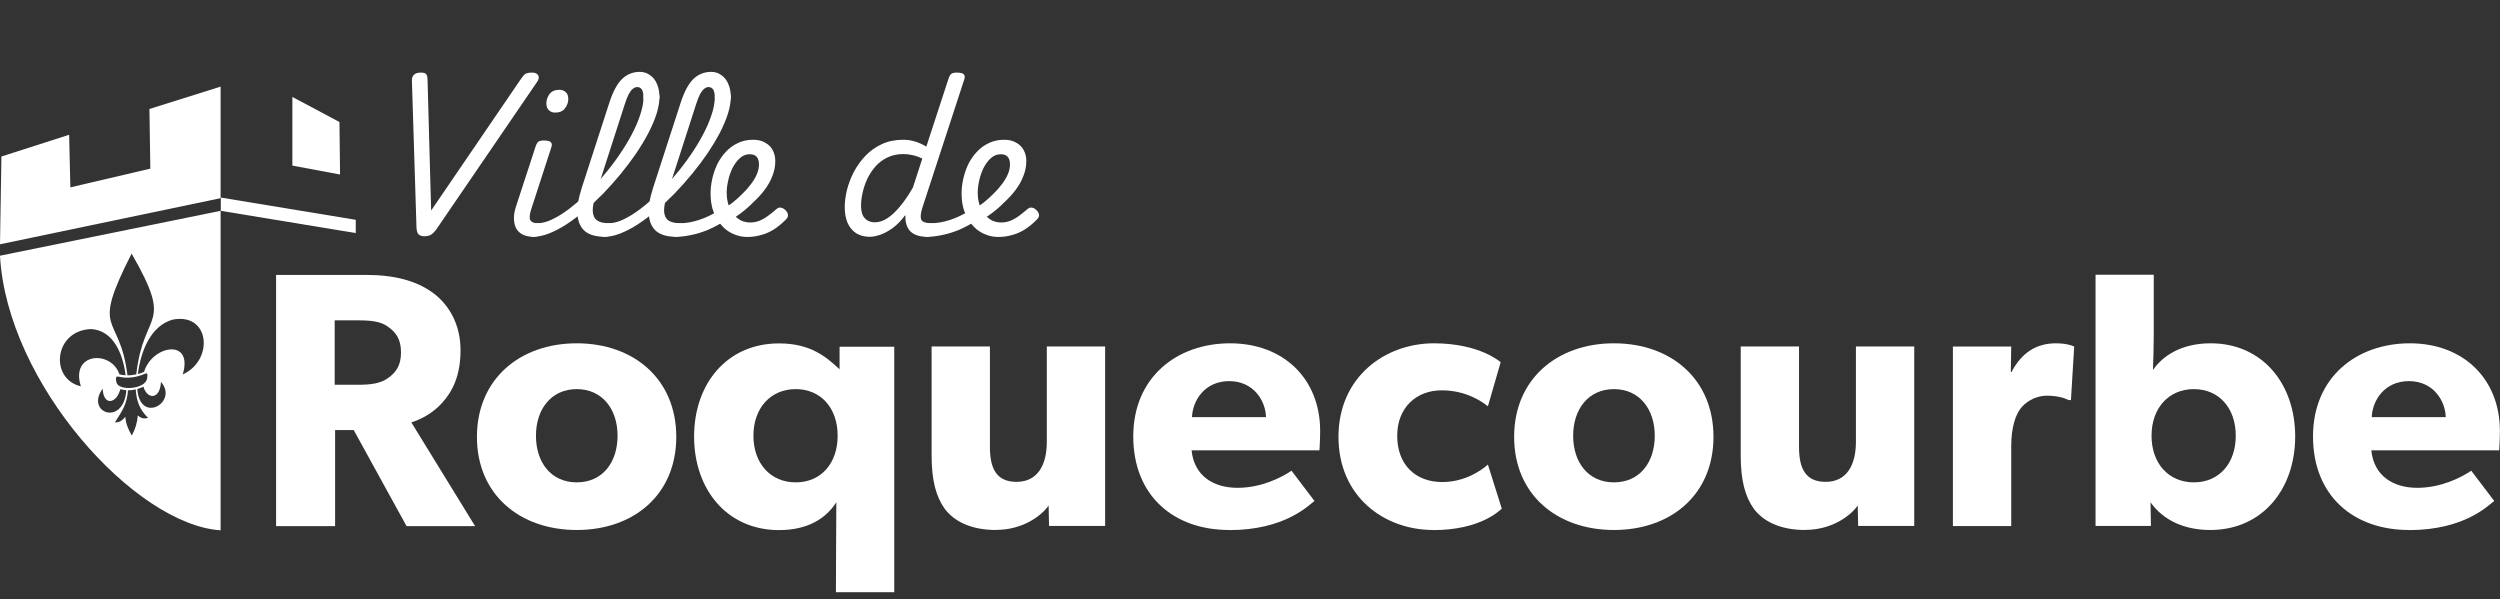
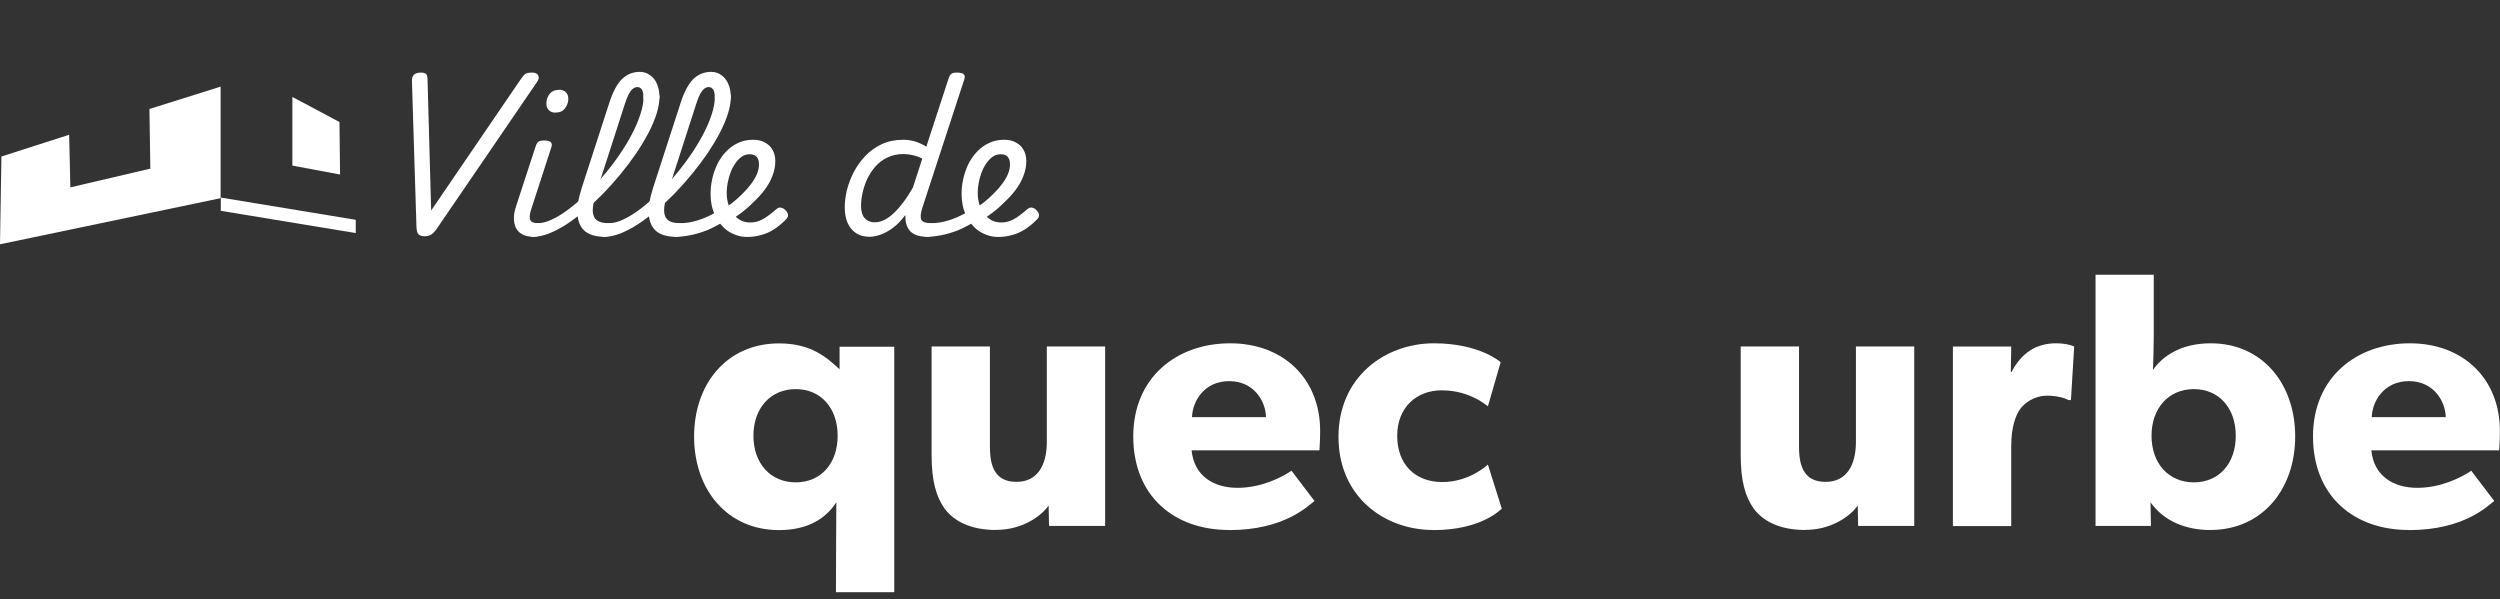
<svg xmlns="http://www.w3.org/2000/svg" width="342" height="82" viewBox="0 0 342 82" fill="none">
  <rect x="0" y="0" width="342" height="82" fill="#333333" stroke="none" />
  <g clip-path="url(#clip0_4471_602)">
    <g clip-path="url(#clip1_4471_602)">
-       <path d="M59.207 40.046C61.506 41.734 63.001 44.473 63.001 47.918C63.001 51.363 61.907 53.549 60.495 55.099C59.151 56.593 57.503 57.395 56.27 57.783L64.996 71.978H55.62L48.39 58.834H45.842V71.978H37.768V37.611H50.135C53.971 37.611 56.963 38.414 59.207 40.046ZM53.113 51.695C54.165 50.948 54.858 50.007 54.858 48.209C54.858 46.41 54.165 45.469 53.113 44.722C52.116 43.975 50.814 43.823 48.972 43.823H45.786V52.636H48.972C50.814 52.636 52.116 52.442 53.113 51.695Z" fill="white" />
-       <path d="M78.901 46.964C86.684 46.964 92.515 51.847 92.515 59.761C92.515 67.675 86.684 72.503 78.901 72.503C71.117 72.503 65.245 67.675 65.245 59.761C65.245 51.847 71.131 46.964 78.901 46.964ZM84.482 59.609C84.482 55.97 82.391 53.231 78.901 53.231C75.411 53.231 73.319 55.97 73.319 59.609C73.319 63.248 75.369 65.987 78.901 65.987C82.432 65.987 84.482 63.248 84.482 59.609Z" fill="white" />
      <path d="M114.397 68.726C113.053 70.815 110.658 72.517 106.572 72.517C99.439 72.517 94.952 66.942 94.952 59.72C94.952 52.498 99.439 46.977 106.572 46.977C110.962 46.977 113.067 48.873 114.854 50.519V47.434H122.333V81.012H114.355C114.369 79.946 114.383 69.819 114.411 68.754L114.397 68.726ZM114.591 59.609C114.591 55.818 112.292 53.231 108.857 53.231C105.422 53.231 103.068 55.818 103.068 59.609C103.068 63.4 105.409 65.987 108.857 65.987C112.306 65.987 114.591 63.4 114.591 59.609Z" fill="white" />
      <path d="M136.279 72.503C132.734 72.503 130.49 71.258 129.244 69.612C128.053 67.924 127.443 65.779 127.443 62.238V47.393H135.421V61.131C135.421 63.967 136.224 65.918 139.063 65.918C141.902 65.918 143.204 63.676 143.204 60.439V47.393H151.181V71.95H143.509L143.453 69.155C142.401 70.649 139.811 72.489 136.279 72.489V72.503Z" fill="white" />
      <path d="M168.147 72.503C160.571 72.503 155.031 67.827 155.031 59.706C155.031 51.585 161.014 46.964 168.285 46.964C175.556 46.964 180.597 51.792 180.597 58.959C180.597 60.148 180.501 61.601 180.501 61.601H163.009C163.355 65.143 166.055 66.734 169.296 66.734C172.537 66.734 175.279 65.337 176.678 64.396L179.822 68.532C179.019 69.127 175.778 72.517 168.161 72.517L168.147 72.503ZM168.147 52.138C164.851 52.138 163.161 54.725 163.064 57.063H173.188C173.133 54.822 171.498 52.138 168.147 52.138Z" fill="white" />
      <path d="M196.068 72.503C189.337 72.503 183.104 67.924 183.104 59.761C183.104 51.598 189.434 46.964 196.165 46.964C202.452 46.964 205.291 49.551 205.291 49.551L203.546 55.583C202.854 55.029 200.652 53.397 197.217 53.397C193.782 53.397 191.137 55.735 191.137 59.623C191.137 63.51 193.575 65.945 197.314 65.945C201.053 65.945 203.546 63.552 203.546 63.552L205.444 69.584C205.194 69.778 202.605 72.517 196.068 72.517V72.503Z" fill="white" />
-       <path d="M220.789 46.964C228.573 46.964 234.403 51.847 234.403 59.761C234.403 67.675 228.573 72.503 220.789 72.503C213.006 72.503 207.134 67.675 207.134 59.761C207.134 51.847 213.02 46.964 220.789 46.964ZM226.371 59.609C226.371 55.97 224.279 53.231 220.789 53.231C217.299 53.231 215.208 55.97 215.208 59.609C215.208 63.248 217.258 65.987 220.789 65.987C224.321 65.987 226.371 63.248 226.371 59.609Z" fill="white" />
      <path d="M246.965 72.503C243.419 72.503 241.176 71.258 239.929 69.612C238.738 67.924 238.129 65.779 238.129 62.238V47.393H246.106V61.131C246.106 63.967 246.91 65.918 249.749 65.918C252.588 65.918 253.89 63.676 253.89 60.439V47.393H261.867V71.95H254.194L254.139 69.155C253.086 70.649 250.497 72.489 246.965 72.489V72.503Z" fill="white" />
      <path d="M275.135 47.406L275.079 50.893H275.176C276.575 48.209 278.611 46.964 281.256 46.964C282.904 46.964 283.749 47.406 283.749 47.406L283.306 54.725H282.96C282.516 54.476 281.464 54.13 280.065 54.13C278.265 54.13 276.977 55.126 276.381 55.929C275.785 56.731 275.135 58.322 275.135 61.062V71.964H267.157V47.406H275.135Z" fill="white" />
      <path d="M294.634 37.597V45.871C294.634 47.406 294.565 49.468 294.524 50.616C295.853 48.679 298.415 46.964 302.418 46.964C309.495 46.964 313.982 52.498 313.982 59.706C313.982 66.914 309.495 72.503 302.362 72.503C299.025 72.503 296.033 71.313 294.191 68.712L294.247 71.95H286.671V37.584H294.648L294.634 37.597ZM305.852 59.609C305.852 55.818 303.553 53.231 300.119 53.231C296.684 53.231 294.33 55.818 294.33 59.609C294.33 63.4 296.67 65.987 300.119 65.987C303.567 65.987 305.852 63.4 305.852 59.609Z" fill="white" />
      <path d="M329.535 72.503C321.96 72.503 316.42 67.827 316.42 59.706C316.42 51.585 322.403 46.964 329.674 46.964C336.945 46.964 341.986 51.792 341.986 58.959C341.986 60.148 341.889 61.601 341.889 61.601H324.397C324.743 65.143 327.444 66.734 330.685 66.734C333.926 66.734 336.668 65.337 338.067 64.396L341.211 68.532C340.407 69.127 337.166 72.517 329.549 72.517L329.535 72.503ZM329.535 52.138C326.239 52.138 324.55 54.725 324.453 57.063H334.577C334.521 54.822 332.887 52.138 329.535 52.138Z" fill="white" />
      <path fill-rule="evenodd" clip-rule="evenodd" d="M0.194 21.41L9.459 18.436L9.625 25.63L20.567 23.07L20.442 14.908L30.178 11.85V27.11L0 33.419L0.194 21.41Z" fill="white" />
      <path fill-rule="evenodd" clip-rule="evenodd" d="M48.667 31.884L30.206 28.84V27.027L48.667 30.071V31.884Z" fill="white" />
      <path fill-rule="evenodd" clip-rule="evenodd" d="M46.52 23.873L39.997 22.655V13.261L46.437 16.693L46.52 23.873Z" fill="white" />
-       <path d="M30.178 72.545C18.489 71.797 0.942 52.401 0 34.982L30.178 28.84V72.545ZM18.572 53.274C18.217 53.355 17.861 53.397 17.506 53.397C17.395 55.209 16.744 56.205 15.719 57.769C16.245 57.824 16.716 57.575 17.145 57.008C17.201 57.852 17.506 58.709 18.032 59.581C18.517 58.696 18.78 57.783 18.85 56.828C19.279 57.229 19.75 57.34 20.248 57.16C19.14 56.054 18.669 54.947 18.572 53.274ZM14.043 53.176C11.62 56.482 16.924 58.391 17.284 53.383H17.298C17.007 53.355 16.73 53.314 16.453 53.245C15.996 55.154 14.168 55.652 14.043 53.176ZM22.02 52.234C21.91 54.739 20.096 54.642 19.625 52.898C19.348 53.037 19.057 53.134 18.78 53.217C19.14 58.101 24.458 55.015 22.02 52.234ZM18.572 53.273V53.274C18.577 53.273 18.581 53.273 18.586 53.273H18.572ZM20.123 51.792C20.234 51.17 20.137 50.948 19.847 51.128C18.669 51.64 17.464 51.806 16.287 51.543C15.886 51.405 15.76 51.668 15.94 52.332C16.232 53.521 19.874 53.258 20.123 51.792ZM12.45 45.013C7.326 45.221 6.786 51.889 11.065 52.844C9.584 48.195 15.221 47.863 16.343 51.211H16.328C16.619 51.28 16.897 51.322 17.188 51.336C16.814 48.389 15.497 45.179 12.45 45.013ZM18.004 34.692C12.257 45.981 16.37 42.578 17.436 51.35V51.336C17.838 51.35 18.24 51.308 18.642 51.211C19.639 42.26 23.89 44.93 18.004 34.692ZM24.998 51.225C29.291 49.274 28.738 42.73 23.613 43.727C20.553 44.598 19.237 48.14 18.863 51.17C19.14 51.101 19.431 50.99 19.708 50.865C20.816 47.213 26.494 46.216 24.998 51.225Z" fill="white" />
      <path d="M132.711 28.925C133.34 28.579 133.926 28.199 134.472 27.786C135.018 27.357 135.505 26.919 135.935 26.474C136.348 26.077 136.72 25.656 137.051 25.211C137.398 24.765 137.671 24.311 137.869 23.849C138.068 23.386 138.167 22.941 138.167 22.511C138.167 22.049 138.068 21.702 137.869 21.471C137.671 21.224 137.349 21.1 136.902 21.1C136.39 21.1 135.935 21.281 135.538 21.645C135.158 21.991 134.827 22.437 134.546 22.982C134.282 23.527 134.084 24.105 133.951 24.715C133.819 25.31 133.753 25.855 133.753 26.35C133.753 26.961 133.836 27.522 134.001 28.034C134.166 28.529 134.398 28.958 134.695 29.322C134.993 29.685 135.332 29.965 135.712 30.163C136.109 30.345 136.522 30.436 136.952 30.436C137.382 30.436 137.795 30.362 138.192 30.213C138.605 30.048 139.002 29.825 139.382 29.544C139.762 29.264 140.134 28.967 140.498 28.653C140.729 28.438 140.952 28.356 141.167 28.405C141.382 28.438 141.581 28.546 141.763 28.727C141.977 28.925 142.101 29.14 142.134 29.371C142.168 29.586 142.077 29.8 141.862 30.015C141.316 30.576 140.754 31.039 140.175 31.402C139.597 31.765 139.002 32.021 138.39 32.169C137.795 32.335 137.183 32.417 136.555 32.417C135.993 32.417 135.456 32.318 134.943 32.12C134.431 31.938 133.968 31.674 133.554 31.328C133.141 30.964 132.778 30.535 132.463 30.04C132.166 29.544 131.934 29 131.769 28.405C131.62 27.794 131.546 27.151 131.546 26.474C131.546 25.83 131.62 25.169 131.769 24.492C131.918 23.816 132.141 23.155 132.439 22.511C132.753 21.867 133.141 21.298 133.604 20.803C134.067 20.291 134.613 19.886 135.241 19.589C135.869 19.276 136.58 19.119 137.373 19.119C138.018 19.119 138.564 19.251 139.01 19.515C139.473 19.762 139.82 20.109 140.051 20.555C140.283 20.984 140.399 21.48 140.399 22.041C140.399 22.734 140.266 23.411 140.002 24.072C139.754 24.732 139.398 25.367 138.936 25.978C138.489 26.573 137.977 27.134 137.398 27.662C136.869 28.207 136.282 28.719 135.637 29.198C134.993 29.677 134.307 30.106 133.579 30.485L132.711 28.925Z" fill="white" />
      <path d="M126.835 32.392C126.521 32.392 126.314 32.293 126.215 32.095C126.116 31.914 126.107 31.707 126.19 31.476C126.256 31.228 126.397 31.014 126.612 30.832C126.827 30.634 127.091 30.535 127.405 30.535C128.199 30.535 129.05 30.386 129.959 30.089C130.869 29.792 131.77 29.363 132.662 28.802C132.844 28.669 133.018 28.653 133.183 28.752C133.348 28.834 133.481 28.975 133.58 29.173C133.679 29.371 133.72 29.578 133.704 29.792C133.704 29.99 133.621 30.139 133.456 30.238C132.646 30.75 131.844 31.171 131.05 31.501C130.257 31.814 129.505 32.037 128.794 32.169C128.083 32.318 127.43 32.392 126.835 32.392Z" fill="white" />
      <path d="M118.983 32.392C118.272 32.392 117.66 32.236 117.148 31.922C116.635 31.592 116.238 31.121 115.957 30.51C115.693 29.899 115.561 29.181 115.561 28.356C115.561 27.629 115.66 26.845 115.858 26.003C116.073 25.161 116.387 24.336 116.8 23.527C117.23 22.718 117.759 21.983 118.387 21.323C119.032 20.646 119.784 20.109 120.644 19.713C121.504 19.317 122.479 19.119 123.57 19.119C124.132 19.119 124.678 19.201 125.207 19.366C125.736 19.531 126.24 19.762 126.719 20.06L129.77 10.723C129.885 10.393 130.018 10.179 130.166 10.08C130.332 9.981 130.571 9.931 130.885 9.931C131.398 9.931 131.72 10.014 131.853 10.179C132.001 10.327 132.018 10.567 131.902 10.897L126.174 28.43C125.926 29.223 125.885 29.776 126.05 30.089C126.232 30.386 126.686 30.535 127.414 30.535C127.612 30.535 127.753 30.634 127.835 30.832C127.935 31.014 127.959 31.228 127.91 31.476C127.877 31.707 127.769 31.913 127.587 32.095C127.406 32.293 127.158 32.392 126.843 32.392C126.265 32.392 125.777 32.318 125.38 32.169C125 32.021 124.694 31.823 124.463 31.575C124.248 31.311 124.091 31.014 123.992 30.684C123.893 30.353 123.851 30.015 123.868 29.668L123.843 29.421C123.281 30.18 122.702 30.774 122.107 31.204C121.512 31.633 120.942 31.938 120.396 32.12C119.867 32.301 119.396 32.392 118.983 32.392ZM119.677 30.411C120.256 30.411 120.834 30.221 121.413 29.842C121.991 29.462 122.57 28.917 123.149 28.207C123.744 27.497 124.322 26.647 124.884 25.656L126.174 21.694C125.694 21.463 125.248 21.306 124.835 21.224C124.422 21.125 124.008 21.075 123.595 21.075C122.768 21.075 122.033 21.232 121.388 21.546C120.743 21.859 120.189 22.28 119.727 22.808C119.28 23.337 118.908 23.915 118.611 24.542C118.33 25.169 118.123 25.797 117.991 26.424C117.858 27.035 117.792 27.588 117.792 28.083C117.792 28.595 117.858 29.024 117.991 29.371C118.139 29.701 118.354 29.957 118.635 30.139C118.933 30.32 119.28 30.411 119.677 30.411Z" fill="white" />
      <path d="M98.373 28.925C99.001 28.579 99.588 28.199 100.133 27.786C100.679 27.357 101.166 26.919 101.596 26.474C102.009 26.077 102.381 25.656 102.712 25.211C103.059 24.765 103.332 24.311 103.53 23.849C103.729 23.386 103.828 22.941 103.828 22.511C103.828 22.049 103.729 21.702 103.53 21.471C103.332 21.224 103.01 21.1 102.563 21.1C102.051 21.1 101.596 21.281 101.199 21.645C100.819 21.991 100.489 22.437 100.208 22.982C99.943 23.527 99.745 24.105 99.612 24.715C99.48 25.31 99.414 25.855 99.414 26.35C99.414 26.961 99.497 27.522 99.662 28.034C99.827 28.529 100.059 28.958 100.356 29.322C100.654 29.685 100.993 29.965 101.373 30.163C101.77 30.345 102.183 30.436 102.613 30.436C103.043 30.436 103.456 30.362 103.853 30.213C104.266 30.048 104.663 29.825 105.043 29.544C105.423 29.264 105.795 28.967 106.159 28.653C106.39 28.438 106.614 28.356 106.828 28.405C107.043 28.438 107.242 28.546 107.424 28.727C107.639 28.925 107.763 29.14 107.796 29.371C107.829 29.586 107.738 29.8 107.523 30.015C106.977 30.576 106.415 31.039 105.837 31.402C105.258 31.765 104.663 32.021 104.051 32.169C103.456 32.335 102.844 32.417 102.216 32.417C101.654 32.417 101.117 32.318 100.604 32.12C100.092 31.938 99.629 31.674 99.216 31.328C98.802 30.964 98.439 30.535 98.124 30.04C97.827 29.544 97.596 29 97.43 28.405C97.281 27.794 97.207 27.151 97.207 26.474C97.207 25.83 97.281 25.169 97.43 24.492C97.579 23.816 97.802 23.155 98.1 22.511C98.414 21.867 98.802 21.298 99.265 20.803C99.728 20.291 100.274 19.886 100.902 19.589C101.53 19.276 102.241 19.119 103.034 19.119C103.679 19.119 104.225 19.251 104.671 19.515C105.134 19.762 105.481 20.109 105.713 20.555C105.944 20.984 106.06 21.48 106.06 22.041C106.06 22.734 105.928 23.411 105.663 24.072C105.415 24.732 105.06 25.367 104.597 25.978C104.15 26.573 103.638 27.134 103.059 27.662C102.53 28.207 101.943 28.719 101.299 29.198C100.654 29.677 99.968 30.106 99.24 30.485L98.373 28.925Z" fill="white" />
      <path d="M92.496 32.392C92.182 32.392 91.975 32.293 91.876 32.095C91.777 31.914 91.769 31.707 91.851 31.476C91.917 31.228 92.058 31.014 92.273 30.832C92.488 30.634 92.752 30.535 93.066 30.535C93.86 30.535 94.711 30.386 95.621 30.089C96.53 29.792 97.431 29.363 98.323 28.802C98.505 28.669 98.679 28.653 98.844 28.752C99.01 28.834 99.142 28.975 99.241 29.173C99.34 29.371 99.382 29.578 99.365 29.792C99.365 29.99 99.282 30.139 99.117 30.238C98.307 30.75 97.505 31.171 96.712 31.501C95.918 31.814 95.166 32.037 94.455 32.169C93.744 32.318 93.091 32.392 92.496 32.392Z" fill="white" />
      <path d="M92.482 32.392C91.324 32.392 90.432 32.145 89.803 31.649C89.192 31.138 88.845 30.386 88.762 29.396C88.679 28.405 88.869 27.184 89.332 25.731L93.126 14.017C93.606 12.548 94.176 11.483 94.837 10.823C95.515 10.162 96.334 9.832 97.292 9.832C97.821 9.832 98.284 9.981 98.681 10.278C99.094 10.559 99.408 10.955 99.623 11.466C99.855 11.978 99.971 12.581 99.971 13.274C99.971 13.588 99.855 13.819 99.623 13.968C99.408 14.116 99.152 14.191 98.855 14.191C98.573 14.191 98.326 14.116 98.111 13.968C97.896 13.819 97.788 13.588 97.788 13.274C97.788 12.994 97.755 12.754 97.689 12.556C97.639 12.341 97.549 12.185 97.416 12.086C97.301 11.97 97.135 11.912 96.92 11.912C96.739 11.912 96.548 11.986 96.35 12.135C96.168 12.267 95.978 12.507 95.78 12.853C95.598 13.2 95.408 13.687 95.209 14.314L91.291 26.474C90.994 27.431 90.845 28.215 90.845 28.826C90.862 29.421 91.052 29.858 91.415 30.139C91.779 30.403 92.325 30.535 93.052 30.535C93.283 30.535 93.449 30.634 93.548 30.832C93.664 31.014 93.697 31.228 93.647 31.476C93.597 31.707 93.474 31.914 93.275 32.095C93.093 32.293 92.829 32.392 92.482 32.392Z" fill="white" />
      <path d="M82.736 32.392C82.422 32.392 82.216 32.293 82.116 32.095C82.017 31.914 82.009 31.707 82.091 31.476C82.174 31.228 82.323 31.014 82.538 30.832C82.736 30.634 82.993 30.535 83.307 30.535C83.885 30.535 84.53 30.37 85.241 30.04C85.952 29.709 86.696 29.256 87.473 28.678C88.266 28.083 89.068 27.398 89.878 26.622C90.688 25.846 91.473 25.013 92.234 24.121C93.011 23.213 93.73 22.28 94.391 21.323C95.069 20.349 95.656 19.391 96.152 18.45C96.664 17.492 97.061 16.576 97.342 15.701C97.64 14.826 97.788 14.017 97.788 13.274C97.788 12.961 97.896 12.729 98.111 12.581C98.326 12.416 98.574 12.333 98.855 12.333C99.152 12.333 99.409 12.416 99.623 12.581C99.855 12.729 99.971 12.961 99.971 13.274C99.971 13.968 99.838 14.735 99.574 15.577C99.309 16.403 98.937 17.278 98.458 18.202C97.978 19.11 97.416 20.043 96.772 21.001C96.127 21.942 95.424 22.875 94.664 23.799C93.903 24.724 93.11 25.615 92.283 26.474C91.457 27.316 90.614 28.1 89.754 28.826C88.894 29.536 88.051 30.163 87.225 30.708C86.398 31.237 85.605 31.649 84.844 31.947C84.067 32.244 83.365 32.392 82.736 32.392Z" fill="white" />
      <path d="M82.723 32.392C81.566 32.392 80.673 32.145 80.045 31.649C79.433 31.138 79.086 30.386 79.003 29.396C78.921 28.405 79.111 27.184 79.573 25.731L83.368 14.017C83.847 12.548 84.417 11.483 85.079 10.823C85.756 10.162 86.575 9.832 87.534 9.832C88.062 9.832 88.525 9.981 88.922 10.278C89.335 10.559 89.65 10.955 89.865 11.466C90.096 11.978 90.212 12.581 90.212 13.274C90.212 13.588 90.096 13.819 89.865 13.968C89.65 14.116 89.393 14.191 89.096 14.191C88.815 14.191 88.567 14.116 88.352 13.968C88.137 13.819 88.029 13.588 88.029 13.274C88.029 12.994 87.996 12.754 87.93 12.556C87.881 12.341 87.79 12.185 87.657 12.086C87.542 11.97 87.376 11.912 87.162 11.912C86.98 11.912 86.79 11.986 86.591 12.135C86.409 12.267 86.219 12.507 86.021 12.853C85.839 13.2 85.649 13.687 85.451 14.314L81.532 26.474C81.235 27.431 81.086 28.215 81.086 28.826C81.103 29.421 81.293 29.858 81.656 30.139C82.02 30.403 82.566 30.535 83.293 30.535C83.525 30.535 83.69 30.634 83.789 30.832C83.905 31.014 83.938 31.228 83.888 31.476C83.839 31.707 83.715 31.914 83.516 32.095C83.335 32.293 83.07 32.392 82.723 32.392Z" fill="white" />
      <path d="M72.978 32.392C72.663 32.392 72.457 32.293 72.358 32.095C72.258 31.914 72.25 31.707 72.333 31.476C72.415 31.228 72.564 31.014 72.779 30.832C72.978 30.634 73.234 30.535 73.548 30.535C74.126 30.535 74.771 30.37 75.482 30.04C76.193 29.709 76.937 29.256 77.714 28.678C78.507 28.083 79.309 27.398 80.119 26.622C80.929 25.846 81.715 25.013 82.475 24.121C83.252 23.213 83.971 22.28 84.632 21.323C85.31 20.349 85.897 19.391 86.393 18.45C86.905 17.492 87.302 16.576 87.583 15.701C87.881 14.826 88.03 14.017 88.03 13.274C88.03 12.961 88.137 12.729 88.352 12.581C88.567 12.416 88.815 12.333 89.096 12.333C89.394 12.333 89.65 12.416 89.865 12.581C90.096 12.729 90.212 12.961 90.212 13.274C90.212 13.968 90.079 14.735 89.815 15.577C89.55 16.403 89.179 17.278 88.699 18.202C88.22 19.11 87.658 20.043 87.013 21.001C86.368 21.942 85.666 22.875 84.905 23.799C84.145 24.724 83.351 25.615 82.525 26.474C81.698 27.316 80.855 28.1 79.995 28.826C79.135 29.536 78.292 30.163 77.466 30.708C76.639 31.237 75.846 31.649 75.085 31.947C74.308 32.244 73.606 32.392 72.978 32.392Z" fill="white" />
      <path d="M73.007 32.392C72.395 32.392 71.882 32.285 71.469 32.07C71.072 31.856 70.775 31.559 70.576 31.179C70.395 30.783 70.304 30.337 70.304 29.842C70.304 29.346 70.403 28.802 70.601 28.207L73.279 20.01C73.395 19.68 73.527 19.465 73.676 19.366C73.841 19.267 74.081 19.218 74.395 19.218C74.908 19.218 75.23 19.3 75.362 19.465C75.511 19.614 75.528 19.853 75.412 20.183L72.734 28.43C72.453 29.223 72.387 29.776 72.535 30.089C72.684 30.386 73.031 30.535 73.577 30.535C73.808 30.535 73.974 30.634 74.073 30.832C74.172 31.014 74.197 31.228 74.147 31.476C74.114 31.707 73.999 31.914 73.8 32.095C73.618 32.293 73.354 32.392 73.007 32.392ZM75.933 15.404C75.602 15.404 75.321 15.297 75.09 15.082C74.858 14.867 74.743 14.554 74.743 14.141C74.743 13.695 74.883 13.274 75.164 12.878C75.462 12.482 75.916 12.284 76.528 12.284C76.875 12.284 77.164 12.391 77.396 12.606C77.627 12.804 77.743 13.117 77.743 13.547C77.743 13.992 77.594 14.413 77.297 14.81C77.016 15.206 76.561 15.404 75.933 15.404Z" fill="white" />
      <path d="M58.039 32.318C57.725 32.318 57.468 32.236 57.27 32.07C57.088 31.905 56.989 31.559 56.972 31.03L56.352 11.046C56.336 10.699 56.427 10.426 56.625 10.228C56.824 10.03 57.138 9.931 57.568 9.931C57.948 9.931 58.188 9.997 58.287 10.129C58.402 10.261 58.469 10.492 58.485 10.823L58.981 28.802L71.181 10.922C71.463 10.492 71.694 10.22 71.876 10.104C72.074 9.989 72.38 9.931 72.793 9.931C73.223 9.931 73.504 10.063 73.636 10.327C73.769 10.575 73.711 10.872 73.463 11.219L59.725 31.328C59.461 31.691 59.212 31.947 58.981 32.095C58.75 32.244 58.435 32.318 58.039 32.318Z" fill="white" />
    </g>
  </g>
  <defs>
    <clipPath id="clip0_4471_602">
      <rect width="342" height="81" fill="white" transform="translate(0 0.5)" />
    </clipPath>
    <clipPath id="clip1_4471_602">
      <rect width="342" height="81" fill="white" transform="translate(0 0.5)" />
    </clipPath>
  </defs>
</svg>